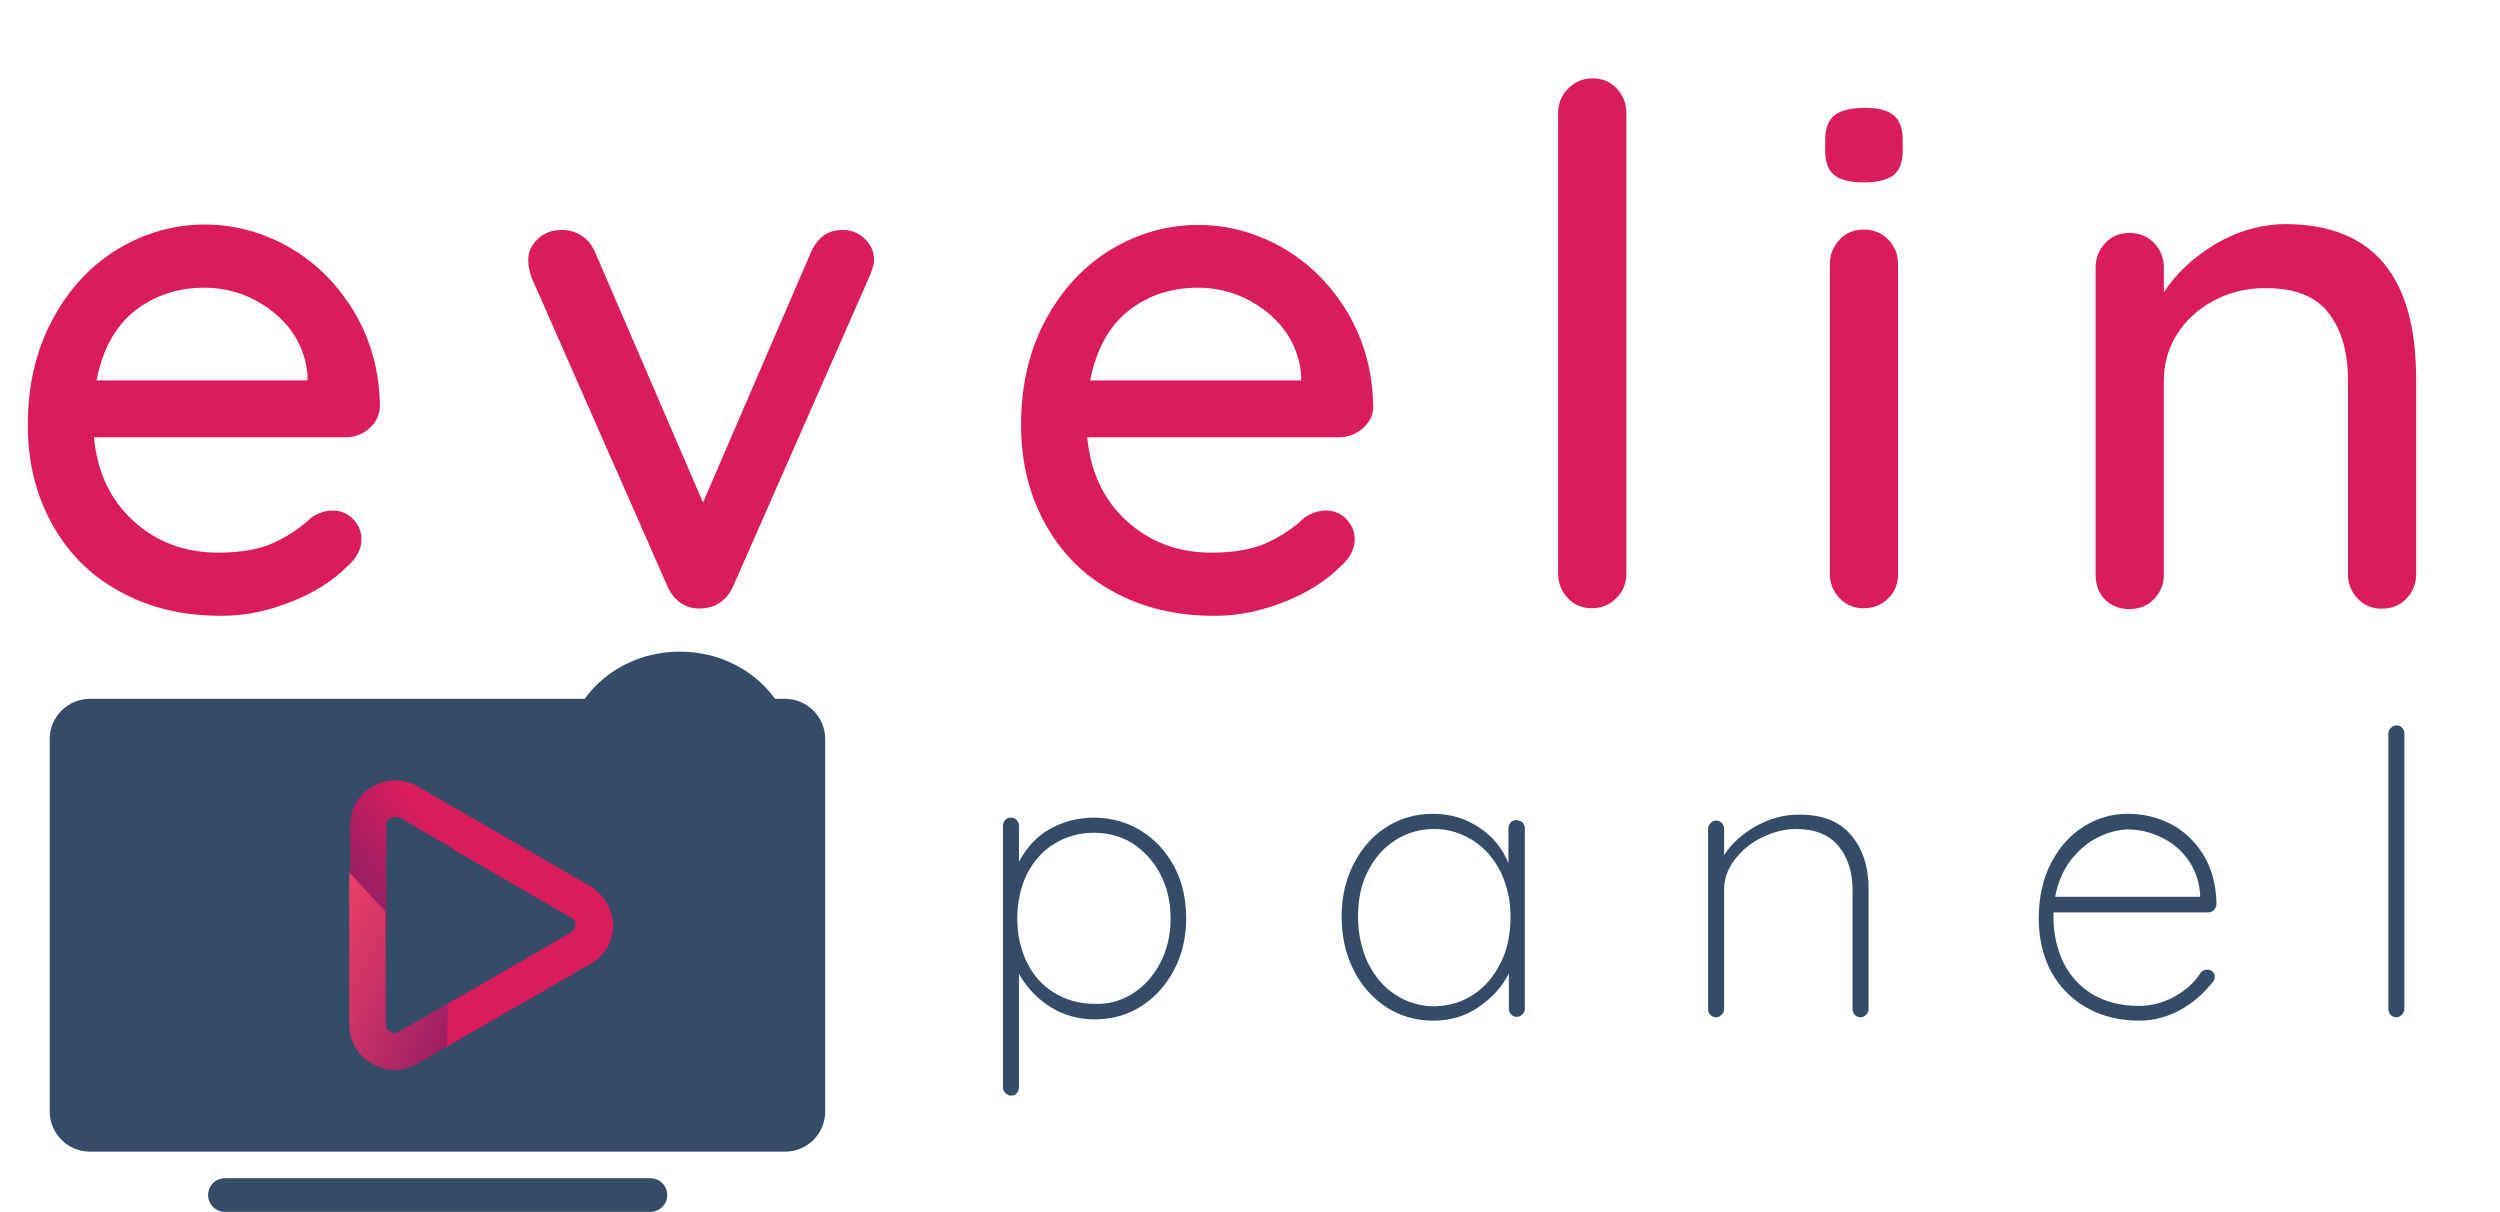
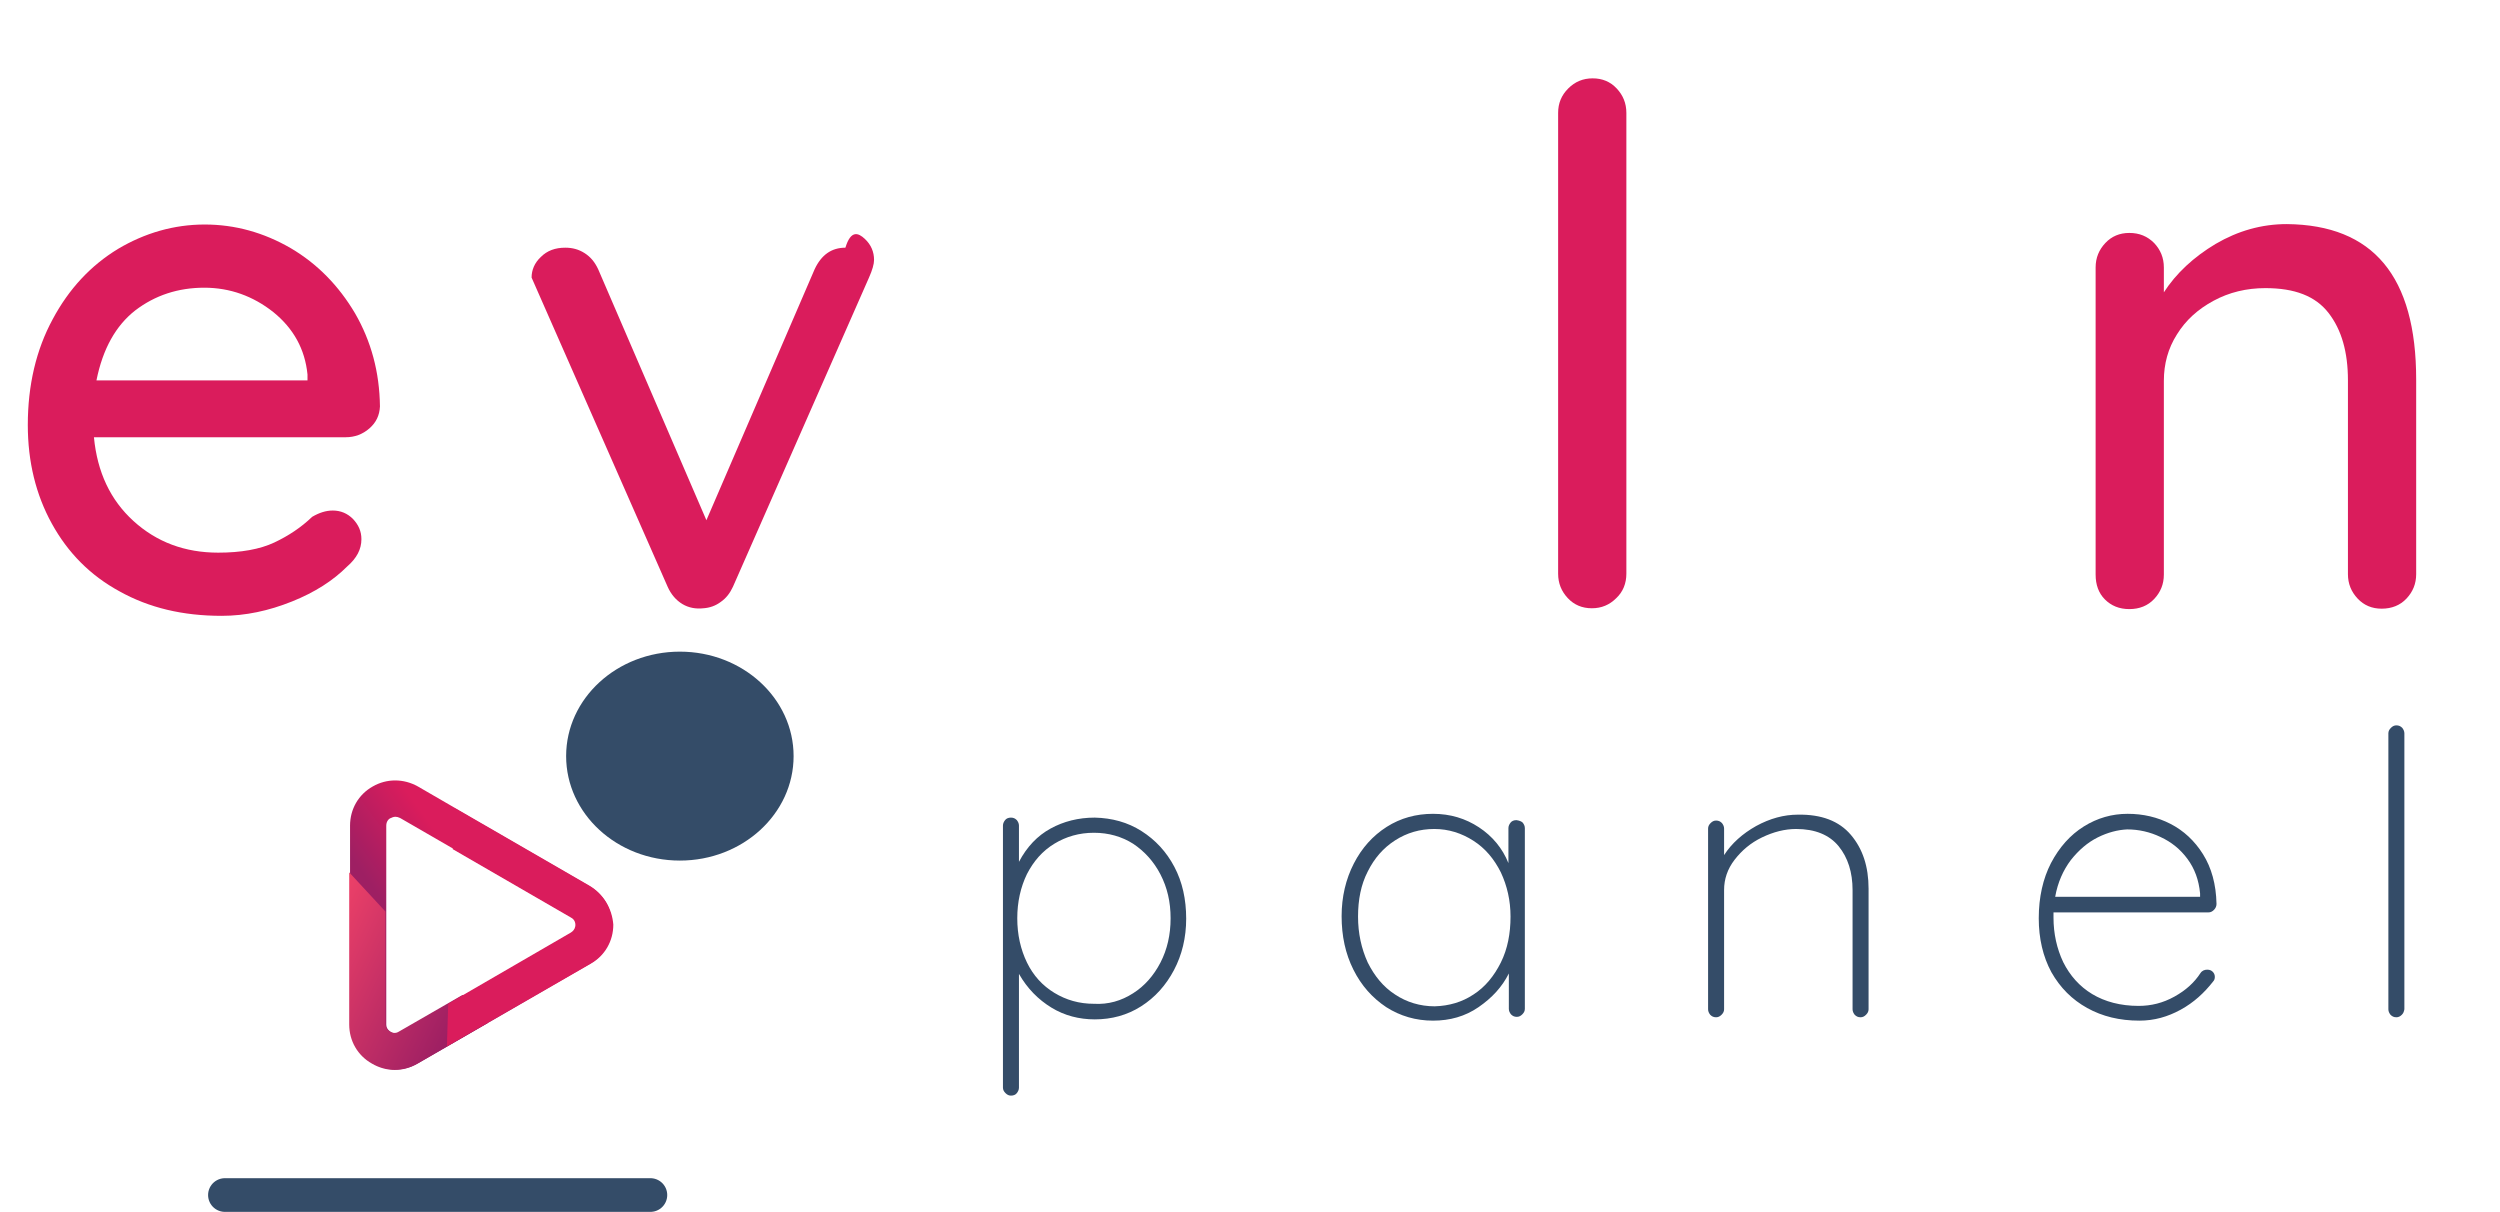
<svg xmlns="http://www.w3.org/2000/svg" version="1.1" id="Layer_1" x="0px" y="0px" viewBox="0 0 593.5 287.7" style="enable-background:new 0 0 593.5 287.7;" xml:space="preserve">
  <style type="text/css">
	.st0{fill:#DA1C5C;}
	.st1{fill:#344C68;}
	.st2{fill:none;stroke:#344C68;stroke-width:8;stroke-linecap:round;stroke-linejoin:round;stroke-miterlimit:10;}
	.st3{fill:url(#XMLID_3_);}
	.st4{fill:url(#XMLID_38_);}
</style>
  <g id="XMLID_43_">
    <path id="XMLID_44_" class="st0" d="M87.7,101.7c-1.6,1.4-3.5,2.1-5.6,2.1H22.3c0.8,8.3,3.9,14.9,9.4,19.9c5.5,5,12.2,7.5,20.1,7.5   c5.4,0,9.9-0.8,13.3-2.4c3.4-1.6,6.4-3.6,9-6.1c1.7-1,3.3-1.5,4.9-1.5c1.9,0,3.5,0.7,4.8,2c1.3,1.4,2,2.9,2,4.8   c0,2.4-1.1,4.5-3.4,6.5c-3.3,3.3-7.6,6.1-13.1,8.3s-11,3.4-16.7,3.4c-9.2,0-17.2-1.9-24.2-5.8c-7-3.8-12.3-9.2-16.1-16.1   c-3.8-6.9-5.7-14.7-5.7-23.4c0-9.5,2-17.9,5.9-25.1C16.4,68.5,21.6,63,28,59.1c6.4-3.8,13.3-5.8,20.6-5.8c7.2,0,14,1.9,20.4,5.6   c6.3,3.7,11.4,8.9,15.3,15.5c3.8,6.6,5.8,13.9,5.9,22.1C90.1,98.6,89.3,100.3,87.7,101.7z M32.1,73.7c-4.6,3.6-7.7,9.1-9.2,16.6   h50.1v-1.4c-0.6-6-3.3-10.9-8.1-14.8c-4.8-3.8-10.3-5.8-16.4-5.8C42.3,68.3,36.8,70.1,32.1,73.7z" />
-     <path id="XMLID_47_" class="st0" d="M205.3,56.7c1.5,1.4,2.2,3.1,2.2,5c0,1-0.4,2.4-1.2,4.2L174,139.3c-0.7,1.5-1.6,2.7-2.9,3.6   c-1.2,0.9-2.6,1.4-4.1,1.5c-1.8,0.2-3.5-0.1-5-1c-1.5-0.9-2.7-2.3-3.5-4.1l-32.3-73.4c-0.6-1.7-0.8-3.1-0.8-4.2   c0-1.8,0.7-3.5,2.2-4.9c1.5-1.5,3.4-2.2,5.8-2.2c1.7,0,3.2,0.4,4.6,1.3s2.4,2.1,3.2,3.8l25.7,59.6l25.7-59.6c1.6-3.4,4-5.1,7.3-5.1   C202,54.5,203.8,55.3,205.3,56.7z" />
-     <path id="XMLID_49_" class="st0" d="M323.5,101.7c-1.6,1.4-3.5,2.1-5.6,2.1h-59.8c0.8,8.3,3.9,14.9,9.4,19.9   c5.5,5,12.2,7.5,20.1,7.5c5.4,0,9.9-0.8,13.3-2.4c3.4-1.6,6.4-3.6,9-6.1c1.7-1,3.3-1.5,4.9-1.5c1.9,0,3.5,0.7,4.8,2   c1.3,1.4,2,2.9,2,4.8c0,2.4-1.1,4.5-3.4,6.5c-3.3,3.3-7.6,6.1-13.1,8.3s-11,3.4-16.7,3.4c-9.2,0-17.2-1.9-24.2-5.8   c-7-3.8-12.3-9.2-16.1-16.1c-3.8-6.9-5.7-14.7-5.7-23.4c0-9.5,2-17.9,5.9-25.1c3.9-7.2,9.1-12.7,15.5-16.6   c6.4-3.8,13.3-5.8,20.6-5.8c7.2,0,14,1.9,20.4,5.6c6.3,3.7,11.4,8.9,15.3,15.5c3.8,6.6,5.8,13.9,5.9,22.1   C326,98.6,325.1,100.3,323.5,101.7z M268,73.7c-4.6,3.6-7.7,9.1-9.2,16.6h50.1v-1.4c-0.6-6-3.3-10.9-8.1-14.8   c-4.8-3.8-10.3-5.8-16.4-5.8C278.1,68.3,272.6,70.1,268,73.7z" />
+     <path id="XMLID_47_" class="st0" d="M205.3,56.7c1.5,1.4,2.2,3.1,2.2,5c0,1-0.4,2.4-1.2,4.2L174,139.3c-0.7,1.5-1.6,2.7-2.9,3.6   c-1.2,0.9-2.6,1.4-4.1,1.5c-1.8,0.2-3.5-0.1-5-1c-1.5-0.9-2.7-2.3-3.5-4.1l-32.3-73.4c0-1.8,0.7-3.5,2.2-4.9c1.5-1.5,3.4-2.2,5.8-2.2c1.7,0,3.2,0.4,4.6,1.3s2.4,2.1,3.2,3.8l25.7,59.6l25.7-59.6c1.6-3.4,4-5.1,7.3-5.1   C202,54.5,203.8,55.3,205.3,56.7z" />
    <path id="XMLID_53_" class="st0" d="M383.7,142c-1.6,1.6-3.5,2.4-5.8,2.4s-4.2-0.8-5.7-2.4c-1.5-1.6-2.3-3.5-2.3-5.8V26.8   c0-2.3,0.8-4.2,2.4-5.8c1.6-1.6,3.5-2.4,5.8-2.4s4.2,0.8,5.7,2.4c1.5,1.6,2.3,3.5,2.3,5.8v109.4C386.1,138.5,385.3,140.5,383.7,142   z" />
-     <path id="XMLID_56_" class="st0" d="M435.4,41.5c-1.4-1.2-2.1-3.1-2.1-5.7v-2.7c0-2.7,0.8-4.6,2.3-5.8c1.5-1.1,3.9-1.7,7.1-1.7   c3.2,0,5.5,0.6,6.9,1.8c1.4,1.2,2.1,3.1,2.1,5.7v2.7c0,2.7-0.7,4.6-2.2,5.8c-1.5,1.1-3.8,1.7-7,1.7   C439.2,43.3,436.8,42.7,435.4,41.5z M448.3,142c-1.5,1.6-3.5,2.4-5.9,2.4c-2.3,0-4.2-0.8-5.7-2.4c-1.5-1.6-2.3-3.5-2.3-5.8V62.7   c0-2.3,0.8-4.2,2.3-5.8c1.5-1.6,3.4-2.4,5.7-2.4c2.4,0,4.3,0.8,5.9,2.4c1.5,1.6,2.3,3.5,2.3,5.8v73.6   C450.6,138.5,449.9,140.5,448.3,142z" />
    <path id="XMLID_59_" class="st0" d="M573.6,90.1v46.2c0,2.3-0.8,4.2-2.3,5.8c-1.5,1.6-3.5,2.4-5.9,2.4c-2.3,0-4.2-0.8-5.7-2.4   c-1.5-1.6-2.3-3.5-2.3-5.8v-46c0-6.7-1.5-12-4.6-16c-3.1-4-8-5.9-15-5.9c-4.5,0-8.6,1-12.3,3c-3.7,2-6.6,4.6-8.7,8   c-2.1,3.3-3.1,7-3.1,11v46c0,2.3-0.8,4.2-2.3,5.8c-1.5,1.6-3.5,2.4-5.9,2.4s-4.3-0.8-5.8-2.3c-1.5-1.5-2.2-3.5-2.2-5.9V63.5   c0-2.3,0.8-4.2,2.3-5.8c1.5-1.6,3.4-2.4,5.7-2.4c2.4,0,4.3,0.8,5.9,2.4c1.5,1.6,2.3,3.5,2.3,5.8v5.9c2.9-4.5,7.1-8.4,12.3-11.5   c5.3-3.1,10.9-4.7,16.9-4.7C563.4,53.4,573.6,65.6,573.6,90.1z" />
  </g>
  <g id="XMLID_24_">
    <g id="XMLID_162_">
      <path id="XMLID_173_" class="st1" d="M271,197.3c3.3,2.1,5.9,4.9,7.8,8.5c1.9,3.6,2.8,7.7,2.8,12.3c0,4.5-1,8.6-2.9,12.2    c-1.9,3.6-4.5,6.5-7.8,8.6c-3.3,2.1-7,3.1-11,3.1c-3.7,0-7.2-0.9-10.3-2.8c-3.1-1.9-5.7-4.5-7.7-8v27c0,0.5-0.2,0.9-0.5,1.3    c-0.3,0.4-0.8,0.6-1.4,0.6c-0.5,0-0.9-0.2-1.3-0.6s-0.6-0.8-0.6-1.3v-62.2c0-0.5,0.2-0.9,0.5-1.3c0.3-0.4,0.8-0.6,1.4-0.6    c0.6,0,1,0.2,1.4,0.6c0.3,0.4,0.5,0.8,0.5,1.3v8.6c1.9-3.6,4.4-6.2,7.5-7.9c3.1-1.7,6.6-2.6,10.5-2.6    C264,194.2,267.7,195.2,271,197.3z M269,235.8c2.7-1.7,4.9-4.2,6.5-7.3c1.6-3.1,2.4-6.6,2.4-10.5c0-3.9-0.8-7.3-2.4-10.4    s-3.8-5.5-6.5-7.3c-2.7-1.7-5.8-2.6-9.3-2.6c-3.5,0-6.6,0.9-9.4,2.6c-2.8,1.7-4.9,4.1-6.5,7.2c-1.5,3.1-2.3,6.6-2.3,10.5    s0.8,7.4,2.3,10.5c1.5,3.1,3.7,5.5,6.5,7.2c2.8,1.7,5.9,2.6,9.4,2.6C263.1,238.5,266.2,237.6,269,235.8z" />
      <path id="XMLID_170_" class="st1" d="M361.5,195.3c0.3,0.4,0.5,0.8,0.5,1.3v42.9c0,0.5-0.2,0.9-0.6,1.3c-0.4,0.4-0.8,0.6-1.3,0.6    c-0.6,0-1-0.2-1.4-0.6c-0.3-0.4-0.5-0.8-0.5-1.3v-8.4c-1.6,3.2-4,5.8-7.2,8c-3.2,2.2-6.8,3.2-10.8,3.2c-4.1,0-7.8-1.1-11.1-3.2    c-3.3-2.2-5.9-5.1-7.8-8.9c-1.9-3.8-2.8-8-2.8-12.7c0-4.6,1-8.8,2.9-12.5c1.9-3.7,4.5-6.6,7.8-8.7c3.3-2.1,7-3.1,11-3.1    c4.1,0,7.7,1.1,10.9,3.2c3.2,2.1,5.6,5,7,8.5v-8.3c0-0.5,0.2-0.9,0.5-1.3c0.3-0.4,0.8-0.6,1.4-0.6    C360.7,194.8,361.2,195,361.5,195.3z M349.8,236.1c2.8-1.8,4.9-4.4,6.5-7.6c1.6-3.2,2.3-6.9,2.3-10.9c0-3.8-0.8-7.3-2.3-10.5    c-1.6-3.2-3.7-5.7-6.5-7.5c-2.8-1.8-5.9-2.8-9.3-2.8c-3.4,0-6.5,0.9-9.3,2.7c-2.8,1.8-4.9,4.2-6.5,7.4c-1.6,3.1-2.3,6.7-2.3,10.7    c0,4,0.8,7.6,2.3,10.9c1.6,3.2,3.7,5.8,6.5,7.6c2.7,1.8,5.9,2.8,9.4,2.8C344,238.8,347.1,237.9,349.8,236.1z" />
      <path id="XMLID_168_" class="st1" d="M439.4,198.2c2.8,3.3,4.2,7.5,4.2,12.8v28.6c0,0.5-0.2,0.9-0.6,1.3s-0.8,0.6-1.3,0.6    c-0.6,0-1-0.2-1.4-0.6c-0.3-0.4-0.5-0.8-0.5-1.3v-28.3c0-4.2-1.1-7.7-3.3-10.4c-2.2-2.7-5.6-4.1-10.1-4.1c-2.7,0-5.4,0.7-8.1,2    c-2.7,1.3-4.8,3.1-6.5,5.3s-2.5,4.6-2.5,7.2v28.3c0,0.5-0.2,0.9-0.6,1.3s-0.8,0.6-1.3,0.6c-0.6,0-1-0.2-1.4-0.6    c-0.3-0.4-0.5-0.8-0.5-1.3v-42.9c0-0.5,0.2-0.9,0.6-1.3c0.4-0.4,0.8-0.6,1.3-0.6c0.6,0,1,0.2,1.4,0.6c0.3,0.4,0.5,0.8,0.5,1.3v6.3    c1.8-2.8,4.4-5.1,7.6-6.9c3.3-1.8,6.6-2.7,9.9-2.7C432.4,193.3,436.6,194.9,439.4,198.2z" />
      <path id="XMLID_165_" class="st1" d="M525.3,230.7c0.3,0.3,0.5,0.7,0.5,1.2c0,0.4-0.1,0.8-0.4,1.1c-2.1,2.7-4.6,5-7.7,6.7    c-3.1,1.7-6.3,2.6-9.8,2.6c-4.7,0-8.8-1-12.4-3c-3.6-2-6.4-4.8-8.5-8.5c-2-3.7-3-8-3-12.8c0-5,1-9.4,2.9-13.1    c2-3.8,4.6-6.7,7.8-8.7c3.2-2,6.7-3,10.4-3c3.7,0,7.1,0.8,10.2,2.4c3.1,1.6,5.7,4,7.7,7.2c2,3.2,3.1,7.1,3.2,11.8    c0,0.5-0.2,1-0.6,1.4c-0.4,0.4-0.8,0.6-1.3,0.6h-36.8v1.2c0,3.9,0.8,7.4,2.3,10.6c1.6,3.2,3.9,5.8,6.9,7.6s6.7,2.8,11,2.8    c3,0,5.8-0.7,8.5-2.2c2.7-1.5,4.7-3.3,6.2-5.6c0.4-0.6,1-0.8,1.6-0.8C524.6,230.2,525,230.4,525.3,230.7z M498,198.8    c-2.4,1.2-4.5,3-6.4,5.4c-1.8,2.4-3.1,5.3-3.7,8.7h34.4v-0.8c-0.3-3.2-1.3-5.9-3-8.2c-1.7-2.3-3.8-4-6.4-5.2    c-2.5-1.2-5.2-1.8-7.9-1.8C502.8,197,500.4,197.6,498,198.8z" />
      <path id="XMLID_163_" class="st1" d="M570.2,240.9c-0.4,0.4-0.8,0.6-1.3,0.6c-0.6,0-1-0.2-1.4-0.6c-0.3-0.4-0.5-0.8-0.5-1.3v-65.5    c0-0.5,0.2-0.9,0.6-1.3c0.4-0.4,0.8-0.6,1.3-0.6c0.6,0,1,0.2,1.4,0.6c0.3,0.4,0.5,0.8,0.5,1.3v65.5    C570.7,240.1,570.6,240.5,570.2,240.9z" />
    </g>
  </g>
-   <path id="XMLID_4_" class="st1" d="M186.4,273.4H21.3c-5.2,0-9.5-4.3-9.5-9.5v-88.5c0-5.2,4.3-9.5,9.5-9.5h165.1  c5.2,0,9.5,4.3,9.5,9.5v88.5C195.9,269.1,191.7,273.4,186.4,273.4z" />
  <line id="XMLID_6_" class="st2" x1="53.4" y1="283.7" x2="154.4" y2="283.7" />
  <g id="XMLID_21_">
    <g id="XMLID_29_">
      <linearGradient id="XMLID_3_" gradientUnits="userSpaceOnUse" x1="112.191" y1="209.293" x2="96.052" y2="221.046">
        <stop offset="0" style="stop-color:#DA1C5C" />
        <stop offset="1" style="stop-color:#9E1F63" />
      </linearGradient>
      <path id="XMLID_30_" class="st3" d="M140,210.3l-32-18.5l-8.8-5.1c-3.4-1.9-7.4-1.9-10.7,0c-3.4,1.9-5.4,5.4-5.4,9.3v47.1    c0,3.9,2,7.4,5.4,9.3c1.7,1,3.5,1.5,5.4,1.5c1.8,0,3.7-0.5,5.4-1.5l7.1-4.1l9.7-5.6l24.1-13.9c3.4-1.9,5.4-5.4,5.4-9.3    C145.3,215.7,143.3,212.3,140,210.3z M135.7,221.5l-25.7,14.9l-3.4,2L94.9,245c-1,0.6-1.8,0.2-2.1,0c-0.3-0.2-1.1-0.7-1.1-1.8V196    c0-1.1,0.7-1.7,1.1-1.8c0.2-0.1,0.6-0.3,1.1-0.3c0.3,0,0.7,0.1,1.1,0.3l12.8,7.4l28,16.2c1,0.6,1.1,1.5,1.1,1.8    C136.7,220,136.6,220.9,135.7,221.5z" />
    </g>
    <linearGradient id="XMLID_38_" gradientUnits="userSpaceOnUse" x1="73.961" y1="224.12" x2="108.706" y2="240.944">
      <stop offset="0" style="stop-color:#EE4168" />
      <stop offset="1" style="stop-color:#9E1F63" />
    </linearGradient>
    <path id="XMLID_16_" class="st4" d="M115.9,242.8l-16.8,9.7c-1.7,1-3.5,1.5-5.4,1.5c-1.8,0-3.7-0.5-5.4-1.5   c-3.4-1.9-5.4-5.4-5.4-9.3v-36.1l8.6,9.3v26.7c0,1.1,0.7,1.7,1.1,1.8c0.3,0.2,1.2,0.6,2.1,0l15.1-8.7L115.9,242.8z" />
    <path id="XMLID_15_" class="st0" d="M145.3,219.6c0,3.9-2,7.4-5.4,9.3l-24.1,13.9l-9.7,5.6l0.3-10.1l3.4-2l25.7-14.9   c1-0.6,1.1-1.5,1.1-1.8c0-0.4-0.1-1.3-1.1-1.8l-28-16.2l0.3-9.8l32,18.5C143.3,212.3,145.3,215.7,145.3,219.6z" />
  </g>
  <ellipse id="XMLID_8_" class="st1" cx="161.4" cy="179.5" rx="27" ry="24.8" />
</svg>